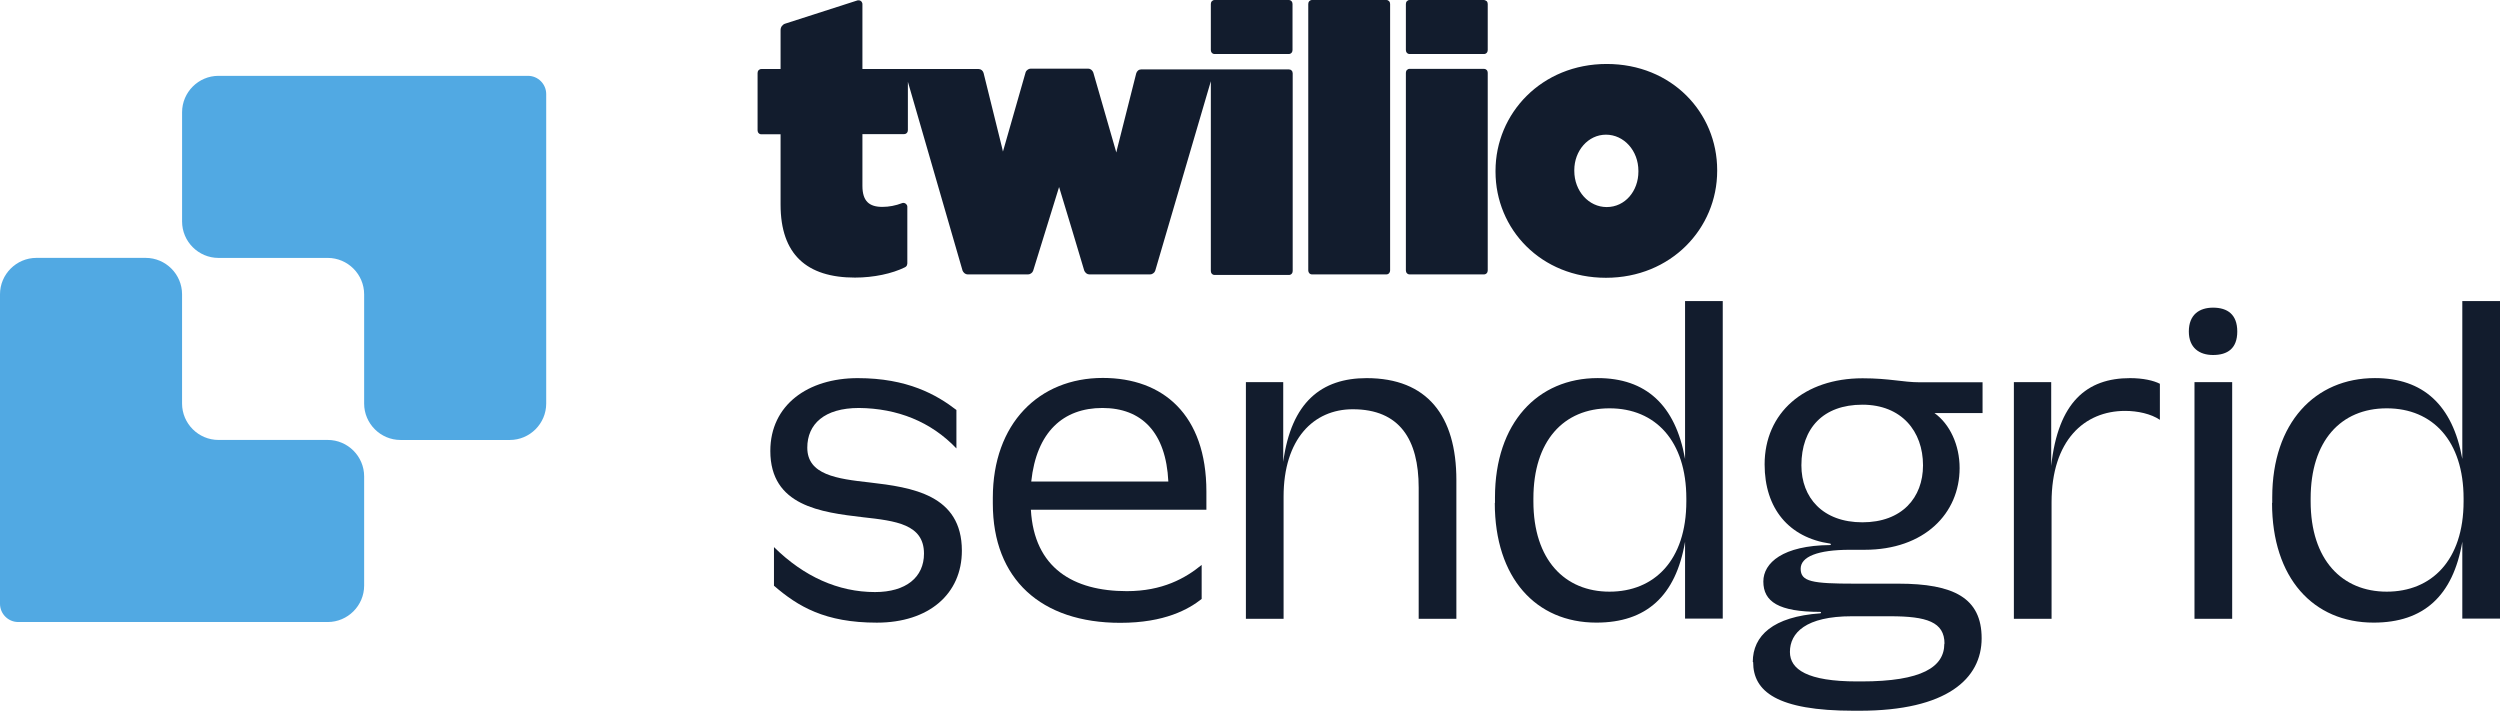
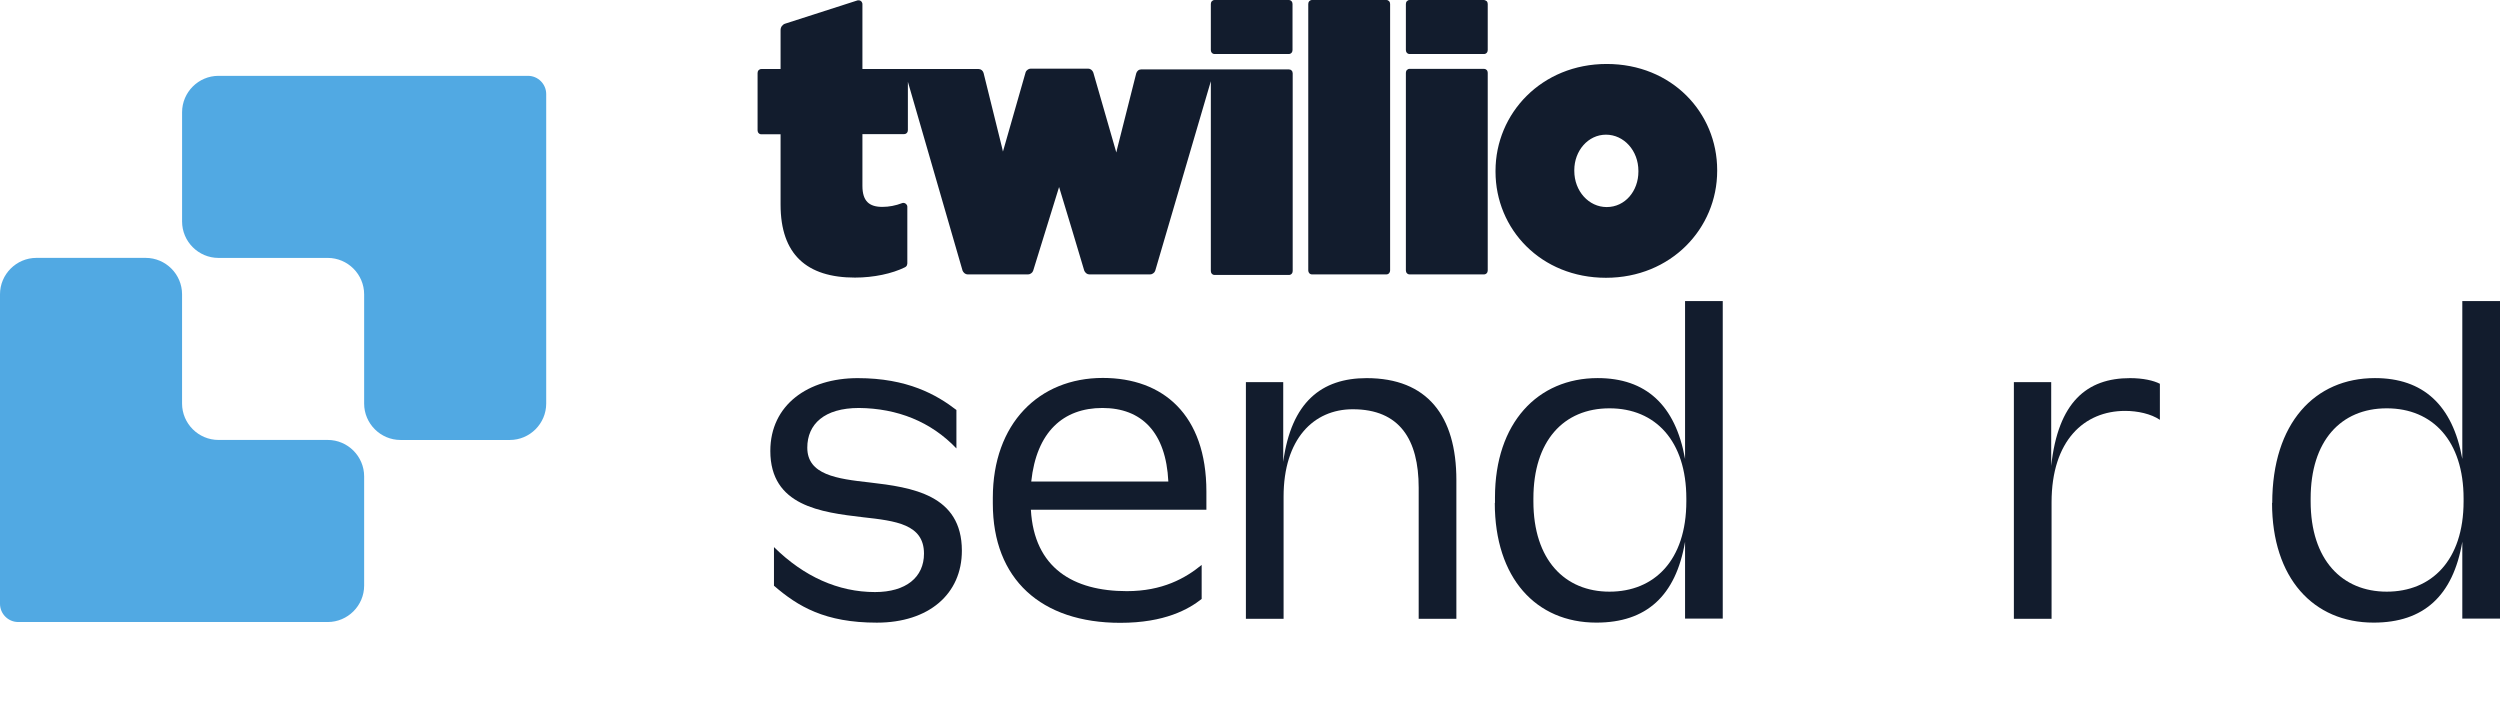
<svg xmlns="http://www.w3.org/2000/svg" width="131" height="38" viewBox="0 0 131 38" fill="none">
  <path d="M40.556 30.7V28.667C42.121 30.213 43.924 31.024 45.851 31.024C47.482 31.024 48.417 30.242 48.417 29.011C48.417 27.465 46.929 27.294 45.221 27.103C43.017 26.845 40.365 26.511 40.365 23.63C40.365 21.216 42.34 19.814 44.945 19.814C47.549 19.814 49.076 20.682 50.116 21.483V23.497C48.78 22.094 47.025 21.398 45.011 21.378C43.189 21.378 42.302 22.228 42.302 23.458C42.302 24.88 43.847 25.09 45.565 25.28C47.788 25.538 50.402 25.92 50.402 28.858C50.402 31.129 48.665 32.627 45.946 32.627C43.227 32.627 41.815 31.778 40.566 30.7H40.556Z" fill="#121C2D" />
  <path d="M52.024 26.377V26.081C52.024 22.198 54.438 19.804 57.786 19.804C60.944 19.804 63.215 21.731 63.215 25.757V26.711H54.018C54.19 29.764 56.241 30.976 59.046 30.976C60.916 30.976 62.118 30.298 62.967 29.602V31.386C62.289 31.92 61.04 32.636 58.702 32.636C54.552 32.636 52.024 30.346 52.024 26.387V26.377ZM54.037 25.232H61.221C61.097 22.647 59.819 21.378 57.767 21.378C55.716 21.378 54.314 22.628 54.037 25.232Z" fill="#121C2D" />
  <path d="M65.295 20.024H67.241V24.203C67.661 21.064 69.254 19.814 71.611 19.814C74.787 19.814 76.314 21.789 76.314 25.157V32.426H74.339V25.557C74.339 23.038 73.347 21.445 70.885 21.445C68.825 21.445 67.26 23.01 67.26 26.025V32.426H65.285V20.024H65.295Z" fill="#121C2D" />
  <path d="M78.337 26.357V26.061C78.337 22.159 80.579 19.812 83.718 19.812C86.236 19.812 87.791 21.215 88.297 24.048V15.777H90.272V32.415H88.297V28.389C87.81 31.232 86.265 32.625 83.651 32.625C80.493 32.625 78.327 30.297 78.327 26.348L78.337 26.357ZM88.364 26.271V26.119C88.364 23.113 86.751 21.396 84.338 21.396C81.924 21.396 80.35 23.113 80.35 26.119V26.271C80.35 29.343 82 31.003 84.338 31.003C86.675 31.003 88.364 29.372 88.364 26.271Z" fill="#121C2D" />
-   <path d="M91.846 34.686C91.846 33.312 92.905 32.311 95.385 32.139C95.404 32.139 95.423 32.12 95.423 32.101C95.423 32.082 95.404 32.063 95.385 32.063C93.201 32.063 92.399 31.529 92.399 30.47C92.399 29.496 93.42 28.581 95.9 28.561C95.919 28.561 95.939 28.542 95.939 28.523C95.939 28.504 95.919 28.485 95.9 28.485C93.735 28.17 92.466 26.644 92.466 24.335C92.466 21.625 94.546 19.822 97.599 19.822C99.02 19.822 99.698 20.032 100.604 20.032H103.886V21.645H101.367C102.168 22.217 102.684 23.314 102.684 24.526C102.684 26.901 100.842 28.809 97.704 28.809H96.94C95.242 28.809 94.355 29.172 94.355 29.802C94.355 30.479 94.946 30.584 97.198 30.584H99.469C102.369 30.584 103.838 31.328 103.838 33.446C103.838 35.564 102.016 37.243 97.436 37.243H97.141C93.096 37.243 91.865 36.222 91.865 34.696L91.846 34.686ZM101.892 33.732C101.892 32.587 100.957 32.292 99.049 32.292H97.036C94.622 32.292 93.792 33.16 93.792 34.162C93.792 35.078 94.708 35.707 97.312 35.707H97.541C100.718 35.707 101.882 34.944 101.882 33.732H101.892ZM100.766 24.383C100.766 22.599 99.64 21.206 97.589 21.206C95.538 21.206 94.393 22.436 94.393 24.383C94.393 26.081 95.519 27.369 97.589 27.369C99.659 27.369 100.766 26.081 100.766 24.383Z" fill="#121C2D" />
  <path d="M105.536 20.024H107.483V24.412C107.845 21.064 109.353 19.814 111.614 19.814C112.291 19.814 112.844 19.938 113.178 20.11V21.999C112.711 21.684 112.014 21.531 111.356 21.531C109.219 21.531 107.502 23.077 107.502 26.32V32.426H105.527V20.024H105.536Z" fill="#121C2D" />
-   <path d="M114.695 17.371C114.695 16.484 115.249 16.121 115.964 16.121C116.727 16.121 117.233 16.484 117.233 17.371C117.233 18.258 116.727 18.602 115.964 18.602C115.239 18.602 114.695 18.22 114.695 17.371ZM114.991 20.023H116.966V32.426H114.991V20.023Z" fill="#121C2D" />
-   <path d="M119.065 26.357V26.061C119.065 22.159 121.307 19.812 124.446 19.812C126.964 19.812 128.519 21.215 129.025 24.048V15.777H131V32.415H129.025V28.389C128.538 31.232 126.993 32.625 124.379 32.625C121.221 32.625 119.055 30.297 119.055 26.348L119.065 26.357ZM129.092 26.271V26.119C129.092 23.113 127.479 21.396 125.066 21.396C122.652 21.396 121.078 23.113 121.078 26.119V26.271C121.078 29.343 122.728 31.003 125.066 31.003C127.403 31.003 129.092 29.372 129.092 26.271Z" fill="#121C2D" />
+   <path d="M119.065 26.357C119.065 22.159 121.307 19.812 124.446 19.812C126.964 19.812 128.519 21.215 129.025 24.048V15.777H131V32.415H129.025V28.389C128.538 31.232 126.993 32.625 124.379 32.625C121.221 32.625 119.055 30.297 119.055 26.348L119.065 26.357ZM129.092 26.271V26.119C129.092 23.113 127.479 21.396 125.066 21.396C122.652 21.396 121.078 23.113 121.078 26.119V26.271C121.078 29.343 122.728 31.003 125.066 31.003C127.403 31.003 129.092 29.372 129.092 26.271Z" fill="#121C2D" />
  <path fill-rule="evenodd" clip-rule="evenodd" d="M63.647 0H67.528C67.585 0 67.633 0.02 67.671 0.059C67.709 0.098 67.728 0.148 67.728 0.207V2.624C67.728 2.683 67.709 2.732 67.671 2.772C67.633 2.811 67.585 2.831 67.528 2.831H63.647C63.59 2.831 63.543 2.811 63.505 2.772C63.467 2.732 63.448 2.683 63.448 2.624V0.207C63.448 0.148 63.467 0.098 63.505 0.059C63.543 0.02 63.59 0 63.647 0ZM45.191 9.74C45.191 10.546 45.552 10.841 46.235 10.841C46.586 10.841 46.937 10.772 47.269 10.644C47.298 10.634 47.336 10.624 47.364 10.634C47.392 10.634 47.43 10.654 47.459 10.674C47.487 10.693 47.506 10.723 47.525 10.752C47.544 10.782 47.544 10.811 47.544 10.85V13.799C47.544 13.799 47.535 13.887 47.516 13.917C47.497 13.956 47.459 13.986 47.421 14.005C46.747 14.339 45.779 14.546 44.802 14.546C42.268 14.546 40.902 13.327 40.902 10.723V7.037H39.896C39.839 7.037 39.792 7.017 39.754 6.978C39.716 6.939 39.697 6.89 39.697 6.831V3.823C39.697 3.764 39.716 3.715 39.754 3.676C39.792 3.637 39.839 3.617 39.896 3.617H40.902V1.582C40.902 1.504 40.921 1.435 40.968 1.366C41.016 1.307 41.073 1.258 41.149 1.238L44.935 0.02C44.935 0.02 45.001 0.01 45.03 0.02C45.058 0.02 45.087 0.039 45.115 0.059C45.144 0.079 45.163 0.108 45.172 0.138C45.191 0.167 45.191 0.197 45.191 0.236V3.617H51.283C51.34 3.617 51.397 3.637 51.444 3.676C51.492 3.715 51.52 3.764 51.539 3.823L52.023 5.779L52.507 7.735L52.554 7.941L52.611 7.745L53.741 3.794C53.76 3.735 53.798 3.686 53.845 3.656C53.892 3.617 53.949 3.597 54.006 3.597H57.024C57.081 3.597 57.138 3.617 57.185 3.656C57.233 3.696 57.271 3.745 57.29 3.804L58.495 7.99L58.542 7.784L59.538 3.843C59.557 3.784 59.586 3.735 59.633 3.696C59.681 3.656 59.738 3.637 59.795 3.637H67.538C67.595 3.637 67.642 3.656 67.68 3.696C67.718 3.735 67.737 3.784 67.737 3.843V14.202C67.737 14.261 67.718 14.31 67.68 14.349C67.642 14.389 67.595 14.408 67.538 14.408H63.647C63.59 14.408 63.543 14.389 63.505 14.349C63.467 14.31 63.448 14.261 63.448 14.202V4.256L60.535 14.182C60.516 14.241 60.478 14.29 60.431 14.32C60.383 14.359 60.326 14.379 60.269 14.379H57.081C57.024 14.379 56.967 14.359 56.919 14.32C56.872 14.28 56.834 14.231 56.815 14.182L56.189 12.089L55.496 9.799L54.139 14.182C54.12 14.241 54.082 14.29 54.035 14.32C53.987 14.359 53.93 14.379 53.873 14.379H50.704C50.647 14.379 50.59 14.359 50.543 14.32C50.495 14.28 50.457 14.231 50.438 14.182L47.573 4.285V6.821C47.573 6.88 47.554 6.929 47.516 6.968C47.478 7.008 47.43 7.027 47.373 7.027H45.191V9.73V9.74ZM72.643 0C72.7 0 72.747 0.02 72.785 0.059C72.823 0.098 72.842 0.148 72.842 0.207V14.172C72.842 14.231 72.823 14.28 72.785 14.32C72.747 14.359 72.7 14.379 72.643 14.379H68.752C68.695 14.379 68.648 14.359 68.61 14.32C68.572 14.28 68.553 14.231 68.553 14.172V0.207C68.553 0.148 68.572 0.098 68.61 0.059C68.648 0.02 68.695 0 68.752 0H72.643ZM77.9 0.059C77.9 0.059 77.814 0 77.758 0H73.867C73.81 0 73.763 0.02 73.725 0.059C73.687 0.098 73.668 0.148 73.668 0.207V2.624C73.668 2.683 73.687 2.732 73.725 2.772C73.763 2.811 73.81 2.831 73.867 2.831H77.758C77.814 2.831 77.862 2.811 77.9 2.772C77.938 2.732 77.957 2.683 77.957 2.624V0.207C77.957 0.148 77.938 0.098 77.9 0.059ZM77.758 3.607C77.814 3.607 77.862 3.627 77.9 3.666C77.938 3.705 77.957 3.754 77.957 3.813V14.172C77.957 14.231 77.938 14.28 77.9 14.32C77.862 14.359 77.814 14.379 77.758 14.379H73.867C73.81 14.379 73.763 14.359 73.725 14.32C73.687 14.28 73.668 14.231 73.668 14.172V3.813C73.668 3.754 73.687 3.705 73.725 3.666C73.763 3.627 73.81 3.607 73.867 3.607H77.758ZM78.365 8.954C78.365 5.936 80.785 3.352 84.191 3.352C87.598 3.352 89.98 5.897 89.98 8.914V8.954C89.98 11.971 87.56 14.556 84.153 14.556C80.747 14.556 78.365 12.01 78.365 8.993V8.954ZM84.191 10.85C85.159 10.85 85.852 10.005 85.852 8.993V8.954C85.852 7.892 85.093 7.057 84.153 7.057C83.214 7.057 82.493 7.902 82.493 8.914V8.954C82.493 10.015 83.252 10.85 84.191 10.85Z" fill="#121C2D" />
  <path d="M19.081 3.974H11.449C10.399 3.974 9.541 4.833 9.541 5.883V11.607C9.541 12.656 10.399 13.515 11.449 13.515H17.173C18.222 13.515 19.081 14.374 19.081 15.423V21.147C19.081 22.197 19.94 23.055 20.989 23.055H26.713C27.763 23.055 28.621 22.197 28.621 21.147V4.929C28.621 4.404 28.192 3.974 27.667 3.974H19.081Z" fill="#51A9E3" />
  <path d="M9.54 32.594H17.173C18.222 32.594 19.081 31.735 19.081 30.686V24.961C19.081 23.912 18.222 23.053 17.173 23.053H11.448C10.399 23.053 9.54 22.195 9.54 21.145V15.421C9.54 14.371 8.682 13.513 7.632 13.513H1.908C0.859 13.513 0 14.371 0 15.421V31.64C0 32.164 0.429 32.594 0.954 32.594H9.54Z" fill="#51A9E3" />
</svg>